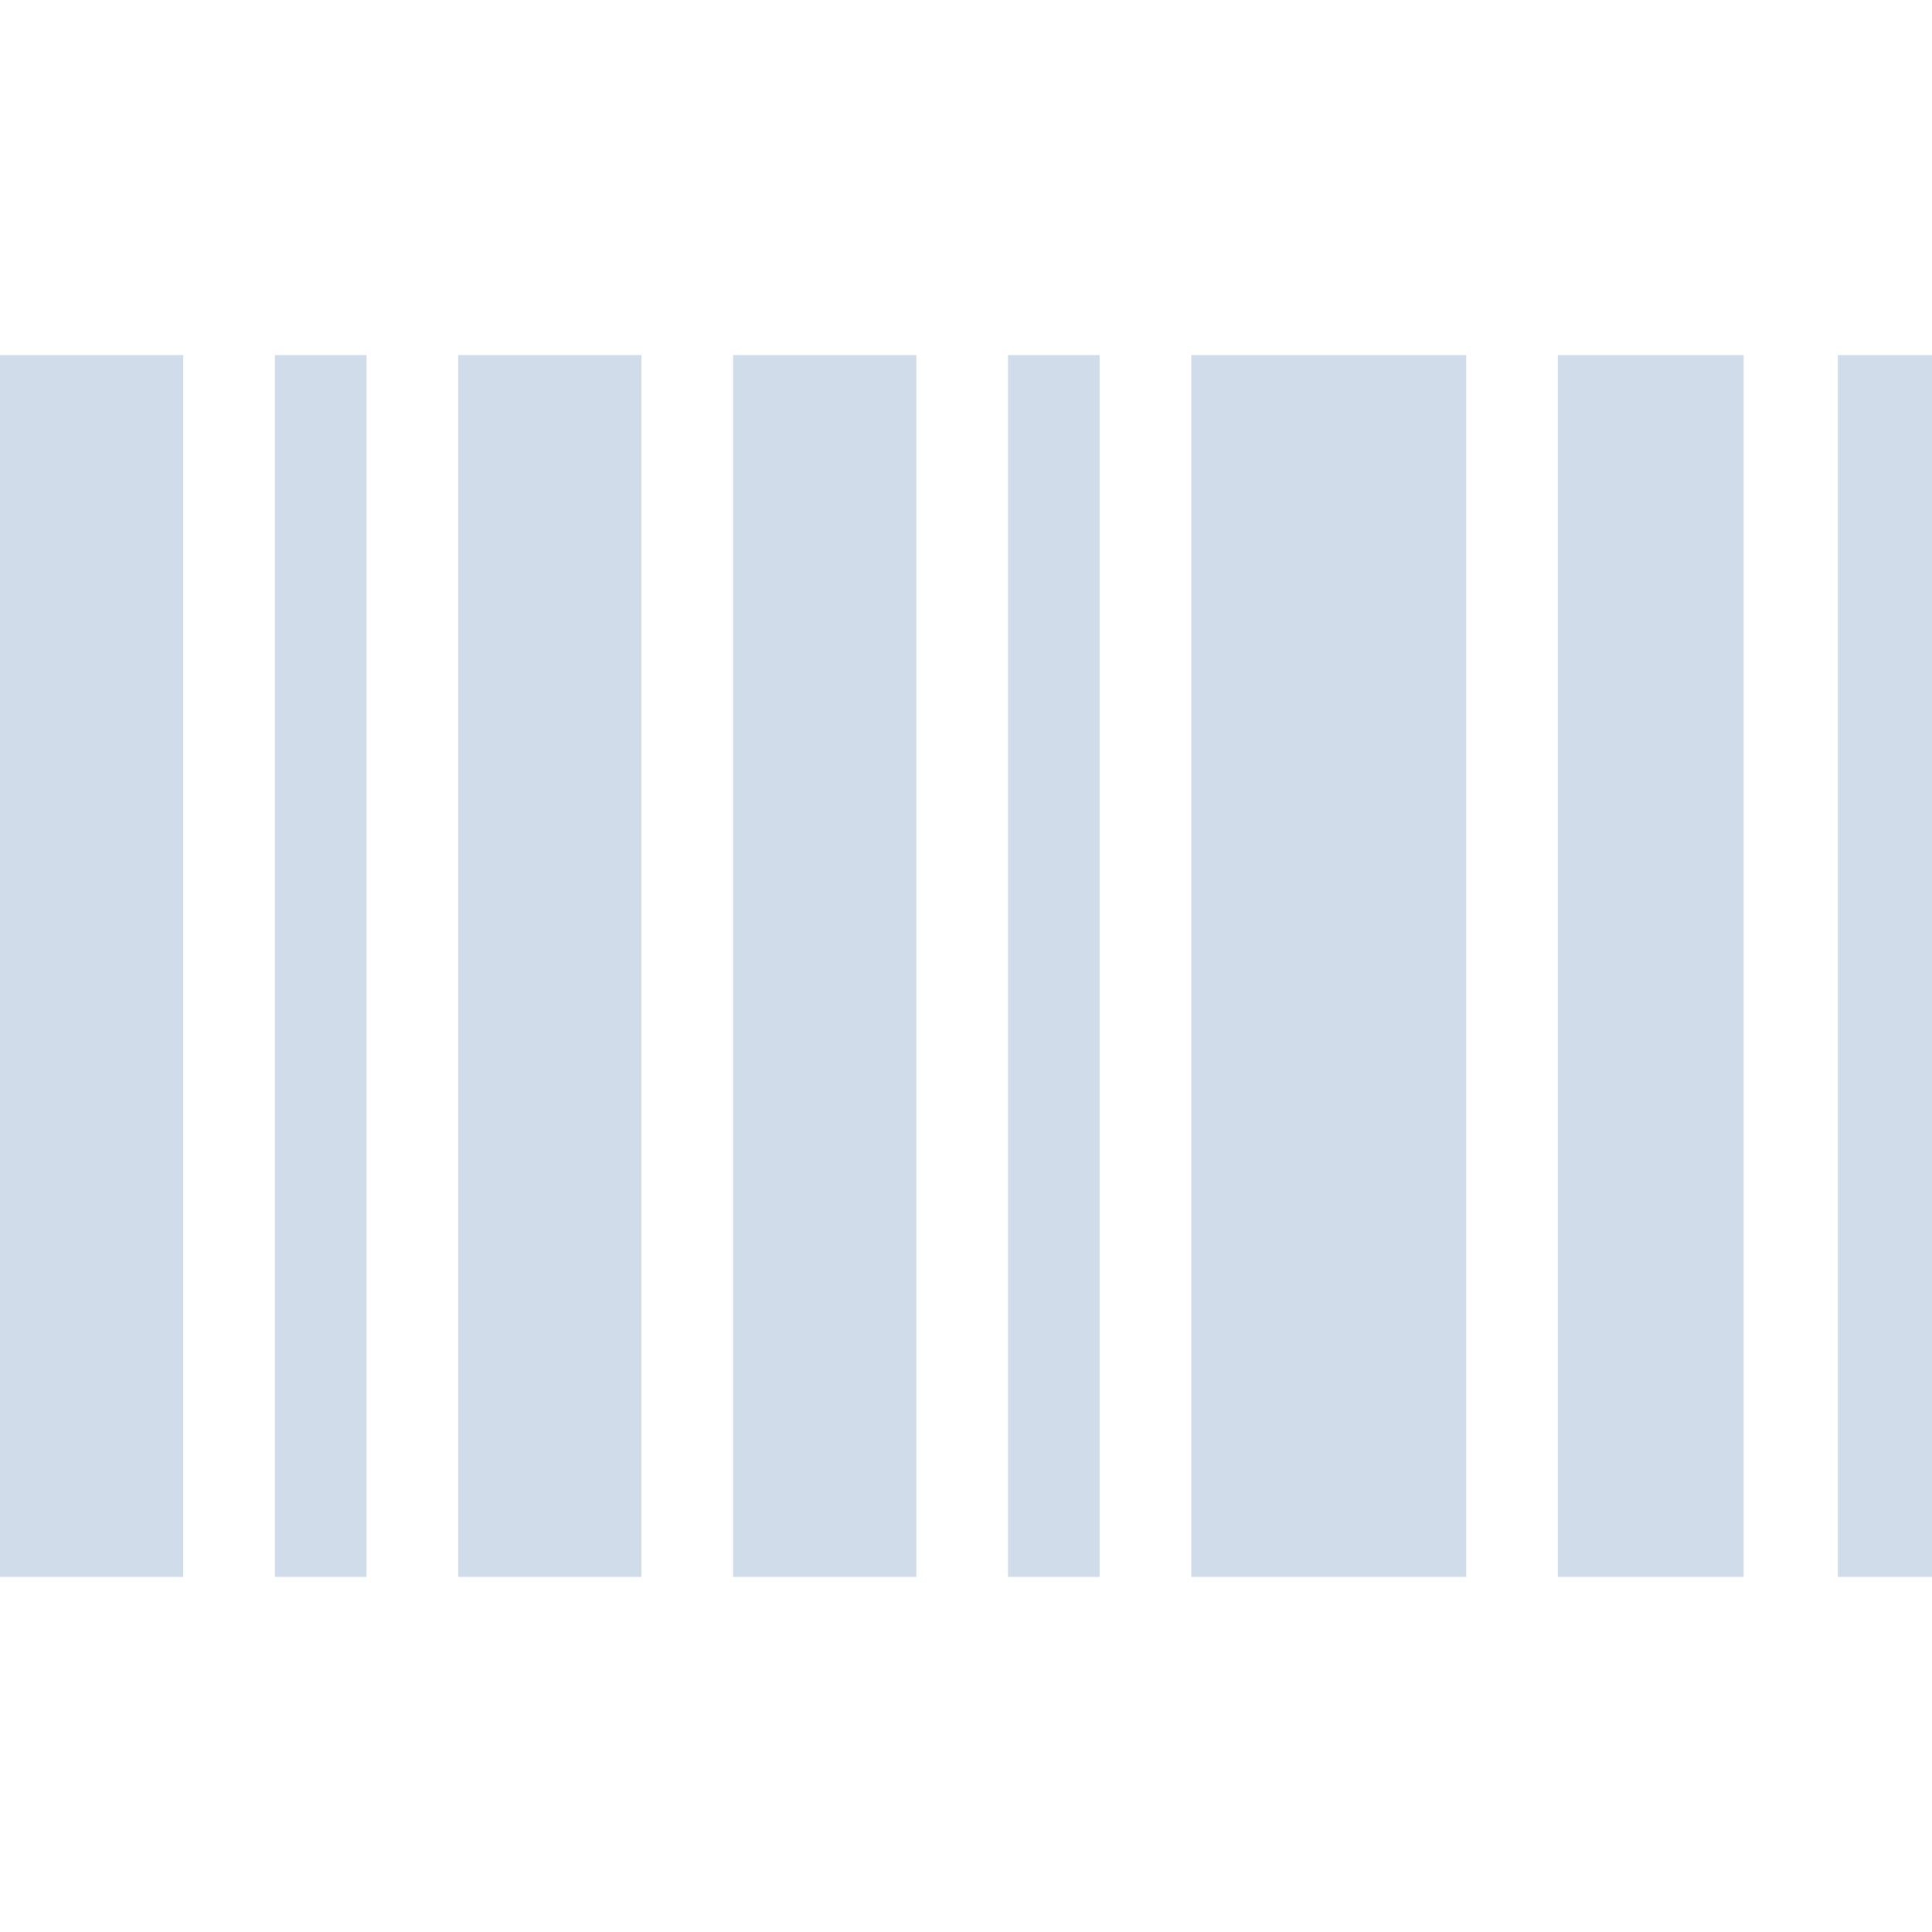
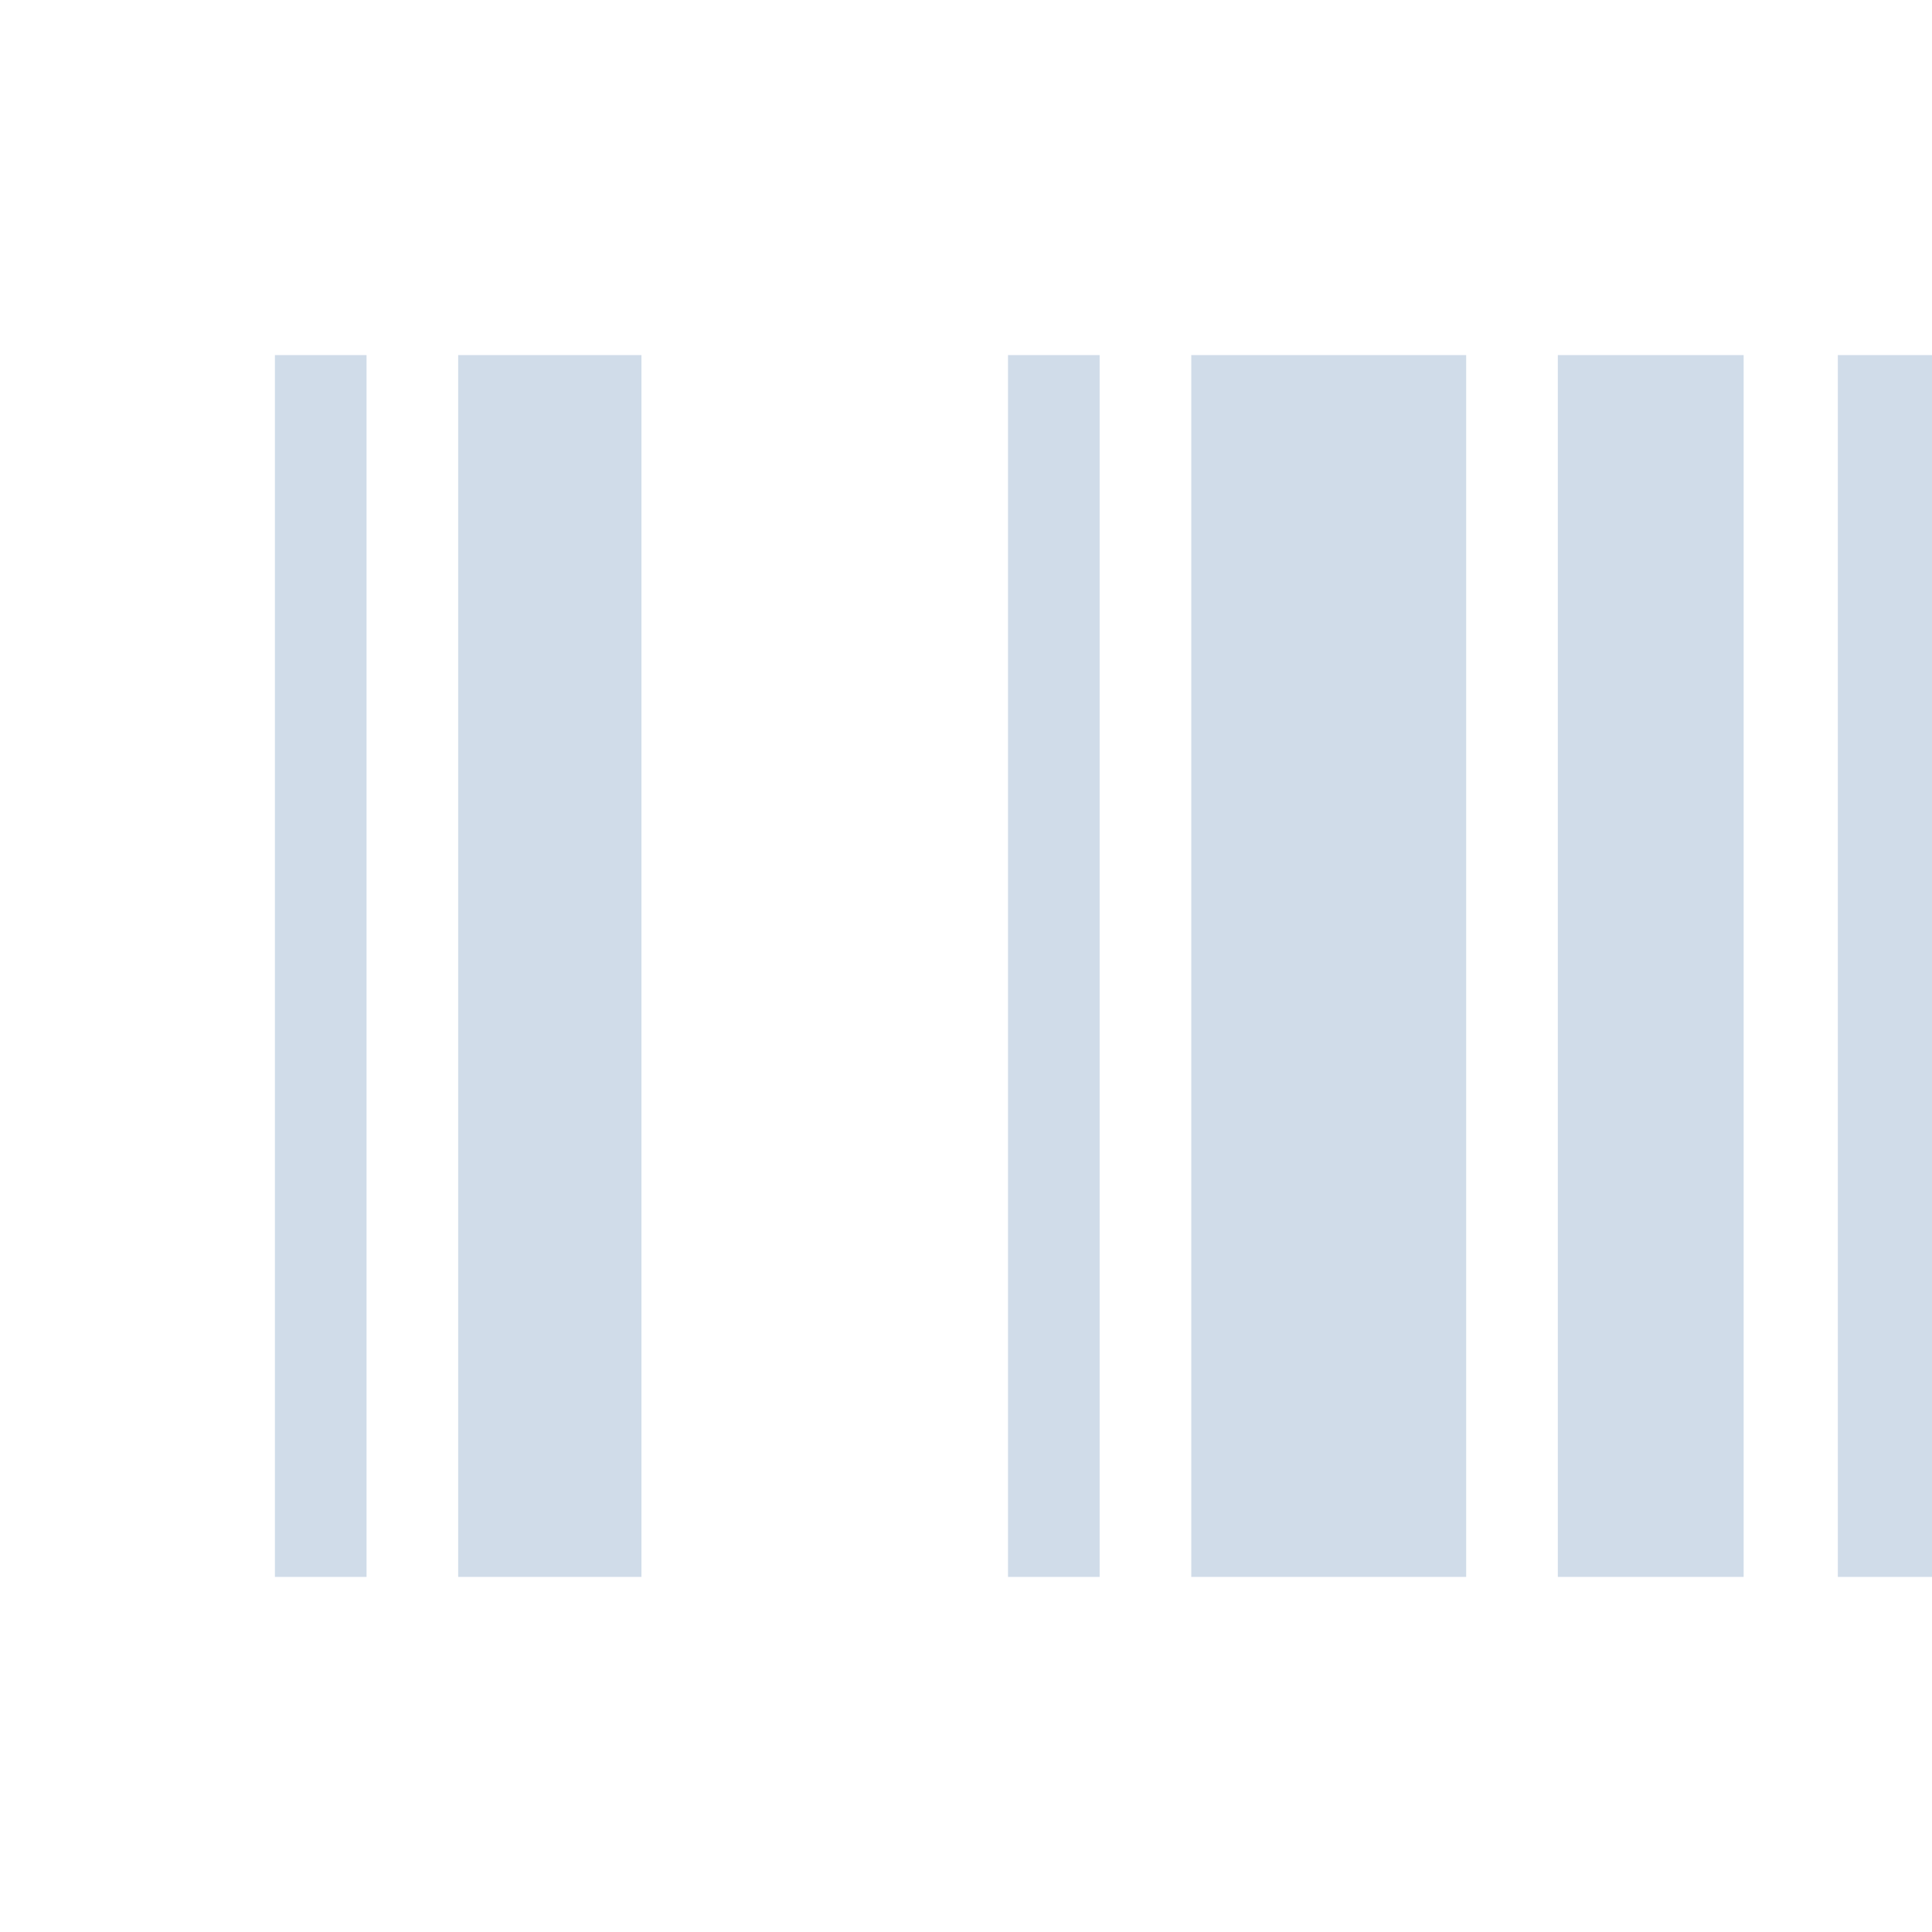
<svg xmlns="http://www.w3.org/2000/svg" version="1.1" id="_x32_" viewBox="0 0 512 512" xml:space="preserve" width="800px" height="800px" fill="#d0dce9">
  <g id="SVGRepo_bgCarrier" stroke-width="0" />
  <g id="SVGRepo_tracerCarrier" stroke-linecap="round" stroke-linejoin="round" />
  <g id="SVGRepo_iconCarrier">
    <style type="text/css"> .st0{fill:#d0dce9;} </style>
    <g>
-       <rect y="94.103" class="st0" width="48.569" height="323.795" />
      <rect x="72.854" y="94.103" class="st0" width="24.284" height="323.795" />
      <polygon class="st0" points="121.423,94.103 121.423,417.897 145.708,417.897 169.992,417.897 169.992,94.103 145.708,94.103 " />
-       <polygon class="st0" points="194.277,94.103 194.277,417.897 218.561,417.897 242.846,417.897 242.846,94.103 218.561,94.103 " />
      <rect x="267.13" y="94.103" class="st0" width="24.285" height="323.795" />
      <polygon class="st0" points="339.984,94.103 315.7,94.103 315.7,417.897 339.984,417.897 364.269,417.897 388.554,417.897 388.554,94.103 364.269,94.103 " />
      <polygon class="st0" points="412.838,94.103 412.838,417.897 437.122,417.897 462.083,417.897 462.083,94.103 437.122,94.103 " />
      <rect x="487.044" y="94.103" class="st0" width="24.956" height="323.795" />
    </g>
  </g>
</svg>